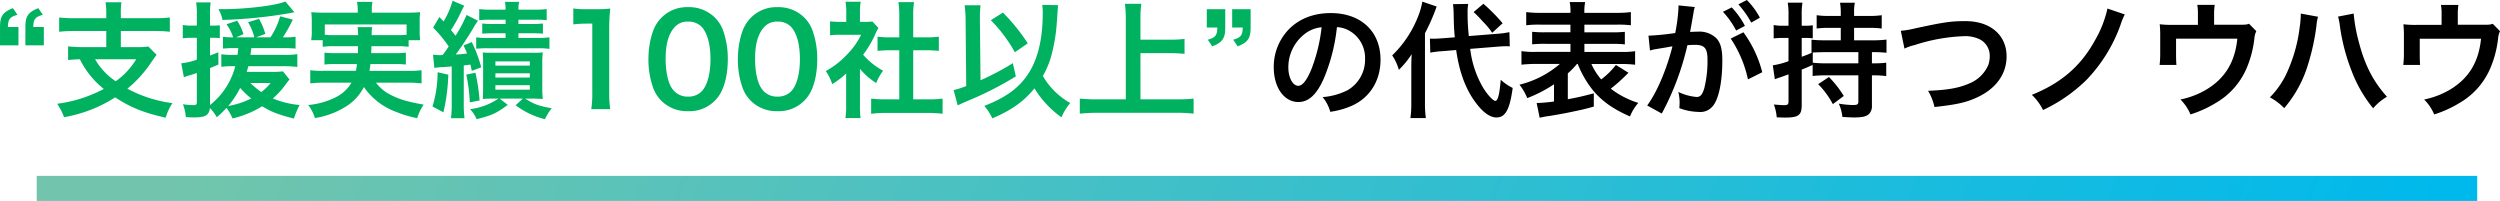
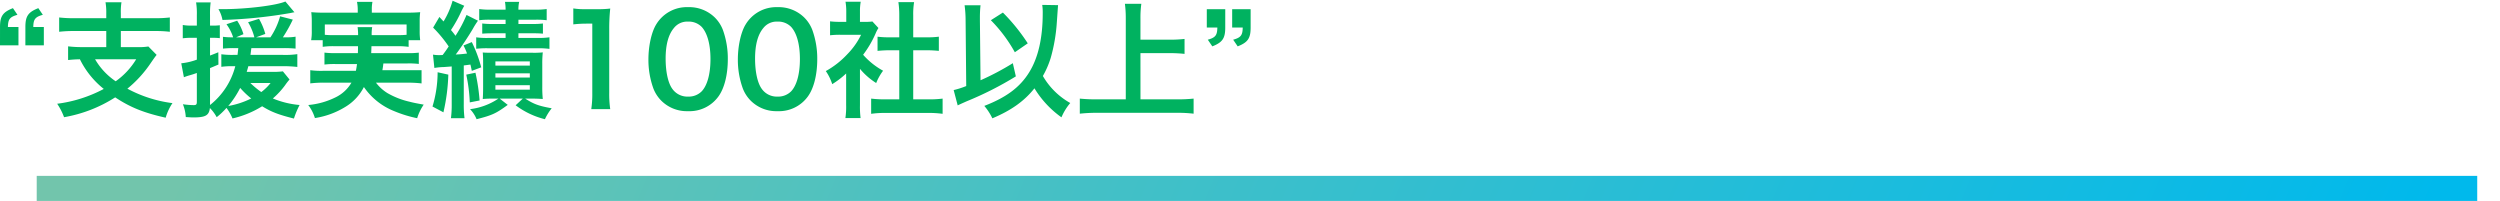
<svg xmlns="http://www.w3.org/2000/svg" width="696.575" height="55.995" viewBox="0 0 696.575 55.995">
  <defs>
    <linearGradient id="linear-gradient" x1="0.991" y1="-0.438" x2="0.056" y2="-0.442" gradientUnits="objectBoundingBox">
      <stop offset="0" stop-color="#00b9ec" />
      <stop offset="1" stop-color="#72c5ac" />
    </linearGradient>
  </defs>
  <g id="グループ_771" data-name="グループ 771" transform="translate(4192.23 -3512.005)">
-     <path id="パス_521" data-name="パス 521" d="M-174.23-17.36h5.145v-5.11h-2.94c.035-2.17.525-2.8,2.66-3.4l-1.26-1.855c-2.835,1.12-3.6,2.24-3.6,5.25Zm7.07,0h5.145v-5.11h-2.94c.035-2.17.525-2.8,2.66-3.4l-1.26-1.855c-2.835,1.12-3.6,2.24-3.6,5.25Zm22.54-7.56h-8.855a34.488,34.488,0,0,1-4.27-.21v3.99a33.479,33.479,0,0,1,4.235-.21h8.89v4.48h-6.4a32.724,32.724,0,0,1-4.235-.21v3.815a32.294,32.294,0,0,1,3.29-.21,24.249,24.249,0,0,0,6.65,8.26A37.746,37.746,0,0,1-158.3-1.085,17.333,17.333,0,0,1-156.38,2.66a38.473,38.473,0,0,0,14.245-5.53c4.165,2.765,7.945,4.305,14.07,5.67a14.1,14.1,0,0,1,1.89-4.06A36.111,36.111,0,0,1-138.74-5.285a32.65,32.65,0,0,0,6.51-7.14c.7-1.015,1.26-1.82,1.645-2.275l-2.31-2.345a15.232,15.232,0,0,1-2.975.175h-4.69v-4.48h9.415a33.1,33.1,0,0,1,4.235.21v-3.99a34.1,34.1,0,0,1-4.27.21h-9.38v-1.365a16.973,16.973,0,0,1,.175-3.08h-4.445a17.047,17.047,0,0,1,.21,3.08Zm8.33,11.445a20.508,20.508,0,0,1-5.705,6.125,18.666,18.666,0,0,1-5.74-6.125Zm28.455-3.115c-.07.7-.1.945-.21,1.89H-109.2a22.884,22.884,0,0,1-3.36-.175v3.5a21.311,21.311,0,0,1,3.29-.175h.6A20.193,20.193,0,0,1-115.71-.735v-10.29c1.05-.42,1.225-.525,2.345-.98l-.035-3.43c-1.12.455-1.54.63-2.31.91V-19.46h.91a15.418,15.418,0,0,1,1.82.1V-22.96a15.418,15.418,0,0,1-1.82.105h-.91V-25.76a23.409,23.409,0,0,1,.175-3.57h-4.06a19.581,19.581,0,0,1,.21,3.6v2.87h-1.505a12.829,12.829,0,0,1-2.415-.175v3.71a19.2,19.2,0,0,1,2.38-.14h1.54v6.09a17.753,17.753,0,0,1-4.34,1.015l.735,3.885a15.586,15.586,0,0,1,1.68-.56c.84-.245.945-.28,1.925-.63v8.015c0,.77-.175.945-.875.945a21.836,21.836,0,0,1-3.01-.245,11.273,11.273,0,0,1,.805,3.57c1.155.07,1.68.105,2.1.105,3.4,0,4.375-.56,4.62-2.625a11,11,0,0,1,1.89,2.555,19.757,19.757,0,0,0,2.73-2.59,14.009,14.009,0,0,1,1.68,2.94,26.967,26.967,0,0,0,8.26-3.395c2.59,1.61,4.585,2.345,8.855,3.43a23.6,23.6,0,0,1,1.575-3.78,24.989,24.989,0,0,1-7.455-1.82,22.212,22.212,0,0,0,3.43-3.71A14.492,14.492,0,0,1-93.555-7.84l-1.855-2.275a18.727,18.727,0,0,1-2.975.14h-7.105c.21-.665.28-.91.455-1.575h9.625a32.125,32.125,0,0,1,4.025.21v-3.57a23.243,23.243,0,0,1-4.025.21h-9.03c.1-.735.14-1.05.245-1.89h8.96a31.387,31.387,0,0,1,3.36.14v-3.325a14.141,14.141,0,0,1-2.73.175h-.805a39.5,39.5,0,0,0,2.765-4.935l-3.535-.91A20.507,20.507,0,0,1-98.875-19.6h-3.99l2.555-.945a17.608,17.608,0,0,0-1.75-4.2l-3.045.945a15.993,15.993,0,0,1,1.75,4.2h-5.075l2.03-.875a13.878,13.878,0,0,0-1.75-3.745l-2.975.98a12.789,12.789,0,0,1,1.855,3.64h-.175a18.4,18.4,0,0,1-2.66-.14v3.29a28.3,28.3,0,0,1,3.115-.14ZM-107.31-5.5a23.266,23.266,0,0,0,3.08,2.94,23.337,23.337,0,0,1-6.4,2.1A26.185,26.185,0,0,0-107.31-5.5Zm8.47-1.365a13.673,13.673,0,0,1-2.59,2.52,25.913,25.913,0,0,1-3.045-2.52Zm4.13-22.715c-2.59,1.12-10.885,2.135-17.5,2.135h-1.155a9.07,9.07,0,0,1,1.12,3.01,131.739,131.739,0,0,0,19.11-1.96,6.277,6.277,0,0,1,.945-.175Zm20.23,12.46c0,.945,0,.945-.035,1.925h-6.16a22.1,22.1,0,0,1-3.15-.14v3.325a23.067,23.067,0,0,1,3.15-.14h5.915c-.105.84-.175,1.225-.315,1.89h-9.17a22.618,22.618,0,0,1-3.535-.175v3.675a32.212,32.212,0,0,1,3.745-.21H-76.3a10.326,10.326,0,0,1-4.445,4.1,21.318,21.318,0,0,1-7.6,2.135A11.533,11.533,0,0,1-86.485,2.9a22.709,22.709,0,0,0,8.54-3.15,13.758,13.758,0,0,0,5.11-5.5A18.514,18.514,0,0,0-64.54.91a34.277,34.277,0,0,0,6.545,2.03,13.992,13.992,0,0,1,1.82-3.78c-1.925-.35-3.01-.56-3.885-.8a22.187,22.187,0,0,1-6.16-2.38,11.915,11.915,0,0,1-3.255-2.94h8.925a30.7,30.7,0,0,1,3.78.21V-10.43a23.929,23.929,0,0,1-3.605.175h-10.92c.14-.735.175-1.015.28-1.89h6.755a22.807,22.807,0,0,1,3.115.14V-15.33a21.525,21.525,0,0,1-3.115.14H-70.8c.035-.805.035-.805.07-1.925H-63.7a19.931,19.931,0,0,1,3.325.175V-18.8h3.22a19.257,19.257,0,0,1-.14-2.59v-2.66a20.1,20.1,0,0,1,.14-2.555c-1.19.1-2.1.14-3.885.14h-9.59v-.805a10.627,10.627,0,0,1,.175-2.205H-74.76a10.969,10.969,0,0,1,.21,2.205v.805h-9.1a38.155,38.155,0,0,1-3.85-.14,21.6,21.6,0,0,1,.14,2.625v2.59a13.656,13.656,0,0,1-.175,2.59h3.22v1.855a19.2,19.2,0,0,1,3.29-.175Zm-6.545-3.08a24.463,24.463,0,0,1-2.7-.1v-2.87h22.785v2.87c-.875.07-1.435.1-2.765.1h-6.965a11.49,11.49,0,0,1,.14-2.24h-4.06a16.722,16.722,0,0,1,.14,2.24ZM-53.2-11.06a17.774,17.774,0,0,1,2.345-.245c.245,0,.245,0,2.485-.175V-1.05a29.659,29.659,0,0,1-.21,3.99h3.78a29.659,29.659,0,0,1-.21-3.99V-11.76c.805-.1,1.085-.14,1.855-.245.14.56.21.91.385,1.75l2.625-.98A37.278,37.278,0,0,0-42.77-18.27l-2.31.945a19.119,19.119,0,0,1,.98,2.24c-1.4.175-1.785.21-3.15.28,1.26-1.645,3.64-5.215,4.76-7.14a22.072,22.072,0,0,1,1.435-2.275l-3.185-1.61a34.865,34.865,0,0,1-3.08,5.81,19.7,19.7,0,0,0-1.26-1.61,37.384,37.384,0,0,0,3.01-5.46c.35-.665.455-.875.7-1.3l-3.255-1.4a22.632,22.632,0,0,1-2.52,5.775q-.63-.682-1.155-1.26L-53.55-22.3a35.324,35.324,0,0,1,4.34,5.25c-.77,1.155-.77,1.155-1.68,2.38-.77.035-.805.035-1.05.035a9.769,9.769,0,0,1-1.645-.14ZM-33.355-24.5v1.19H-36.89a22.8,22.8,0,0,1-2.975-.14v2.835c.91-.07,1.54-.105,3.01-.105h3.5v1.3h-4.83a21.207,21.207,0,0,1-3.36-.175v3.185a27.031,27.031,0,0,1,3.4-.14h13.755a22.518,22.518,0,0,1,3.255.175V-19.6a21.371,21.371,0,0,1-3.255.175h-5.39v-1.3h3.92c1.435,0,2.03.035,2.905.105V-23.45a22.209,22.209,0,0,1-2.94.14h-3.885V-24.5h4.69a22.678,22.678,0,0,1,3.185.14v-3.115a22.374,22.374,0,0,1-3.325.175h-4.55a8.869,8.869,0,0,1,.21-2.17H-33.53a12.044,12.044,0,0,1,.175,2.17h-4.06a21.869,21.869,0,0,1-3.29-.175v3.115a21.839,21.839,0,0,1,3.115-.14Zm-2,21.98A18.075,18.075,0,0,1-43.26.42a8.922,8.922,0,0,1,1.82,2.8c4.41-1.12,5.425-1.61,8.68-3.99L-35-2.52h6.44l-2,1.855A22.565,22.565,0,0,0-22.4,3.22,14.81,14.81,0,0,1-20.51.175c-3.64-.665-4.9-1.12-7.385-2.695H-25.9c1.085,0,1.715.035,2.905.105a32.65,32.65,0,0,1-.14-3.465v-6.23a29.2,29.2,0,0,1,.14-3.29,22.419,22.419,0,0,1-3.01.1H-36.82c-1.47,0-2.03,0-2.9-.07.07.84.1,1.505.1,2.94V-5.7c0,1.26-.035,2.45-.1,3.29A29.52,29.52,0,0,1-36.75-2.52Zm-.84-10.36h9.59v1.155h-9.59Zm0,3.325h9.59V-8.4h-9.59Zm0,3.29h9.59v1.26h-9.59Zm-16.1-3.6A33.34,33.34,0,0,1-53.725-.315L-50.68,1.3A52.785,52.785,0,0,0-49.315-9.2Zm7.98.665a45.354,45.354,0,0,1,.98,7.735L-40.6-2A54.229,54.229,0,0,0-41.755-9.73ZM-4.2.42a29.339,29.339,0,0,1-.28-4.55V-21.84a52.737,52.737,0,0,1,.28-5.775,25.454,25.454,0,0,1-3.57.175h-3.22a19.45,19.45,0,0,1-3.5-.21V-23.2a31.127,31.127,0,0,1,3.605-.21H-9.2V-4.13A29.051,29.051,0,0,1-9.485.42ZM17.465.98A9.935,9.935,0,0,0,25.97-3.15c1.645-2.275,2.59-6.055,2.59-10.36A23.538,23.538,0,0,0,27.2-21.63a9.806,9.806,0,0,0-2.31-3.535A10.166,10.166,0,0,0,17.5-28a9.952,9.952,0,0,0-8.925,4.865C7.28-21,6.44-17.15,6.44-13.44A23.424,23.424,0,0,0,7.805-5.39a9.806,9.806,0,0,0,2.31,3.535A10.083,10.083,0,0,0,17.465.98ZM17.5-3.08a5.128,5.128,0,0,1-4.48-2.275c-1.12-1.61-1.785-4.655-1.785-8.33,0-3.815.77-6.685,2.31-8.505a4.707,4.707,0,0,1,3.92-1.785,5.059,5.059,0,0,1,3.815,1.47c1.575,1.715,2.45,4.9,2.45,8.96,0,4.095-.875,7.35-2.45,9A5.086,5.086,0,0,1,17.5-3.08ZM42.385.98A9.935,9.935,0,0,0,50.89-3.15c1.645-2.275,2.59-6.055,2.59-10.36a23.538,23.538,0,0,0-1.365-8.12,9.806,9.806,0,0,0-2.31-3.535A10.166,10.166,0,0,0,42.42-28,9.952,9.952,0,0,0,33.5-23.135C32.2-21,31.36-17.15,31.36-13.44a23.424,23.424,0,0,0,1.365,8.05,9.806,9.806,0,0,0,2.31,3.535A10.083,10.083,0,0,0,42.385.98Zm.035-4.06a5.128,5.128,0,0,1-4.48-2.275c-1.12-1.61-1.785-4.655-1.785-8.33,0-3.815.77-6.685,2.31-8.505a4.707,4.707,0,0,1,3.92-1.785,5.059,5.059,0,0,1,3.815,1.47c1.575,1.715,2.45,4.9,2.45,8.96,0,4.095-.875,7.35-2.45,9A5.086,5.086,0,0,1,42.42-3.08Zm22.96-7.735A19.211,19.211,0,0,0,69.9-6.86a14.927,14.927,0,0,1,1.925-3.43,20.637,20.637,0,0,1-5.565-4.445,28.756,28.756,0,0,0,3.5-5.985,9.731,9.731,0,0,1,.77-1.47l-1.68-1.82a12.749,12.749,0,0,1-2.03.1H65.38v-2.87a14.918,14.918,0,0,1,.21-2.73H61.355a16.071,16.071,0,0,1,.21,2.66v2.94h-1.75a21.37,21.37,0,0,1-2.765-.14v3.885a23.965,23.965,0,0,1,2.94-.14H65.7a20.8,20.8,0,0,1-3.815,5.39,24.14,24.14,0,0,1-6.02,4.725,13.561,13.561,0,0,1,1.785,3.64A23.587,23.587,0,0,0,61.53-9.52V-.735a20.939,20.939,0,0,1-.21,3.64h4.235a24.853,24.853,0,0,1-.175-3.57Zm14.84-5.18h3.71c1.225,0,2.31.07,3.43.175v-3.955a22.763,22.763,0,0,1-3.43.175H80.22v-6.16a20.518,20.518,0,0,1,.245-3.64H76.09a24.773,24.773,0,0,1,.245,3.64v6.16H73.71a23.627,23.627,0,0,1-3.43-.175v3.955c1.12-.105,2.24-.175,3.43-.175h2.625V-2.31H72.52A31.738,31.738,0,0,1,68.5-2.52V1.715A28.226,28.226,0,0,1,72.45,1.47H84.42a28.739,28.739,0,0,1,3.99.245V-2.52a30.021,30.021,0,0,1-3.99.21h-4.2ZM116.165-28.63a14.293,14.293,0,0,1,.14,2.31q0,10.395-3.78,16.485C109.97-5.7,106.19-2.87,100.03-.49a16.046,16.046,0,0,1,2.24,3.465C107.52.77,111.16-1.82,114-5.39a27.281,27.281,0,0,0,7.525,8.085,15.4,15.4,0,0,1,2.45-3.99,20.2,20.2,0,0,1-7.63-7.525,25.05,25.05,0,0,0,2.205-5.11,46.983,46.983,0,0,0,1.68-9.765c.315-4.48.315-4.48.35-4.865ZM94.99-6.02a22.88,22.88,0,0,1-3.5,1.12L92.61-.63c.875-.42,1.12-.525,2.45-1.12a93.672,93.672,0,0,0,13.755-6.965l-.84-3.675a73.146,73.146,0,0,1-9,4.76l-.175-16.695v-.77a30.91,30.91,0,0,1,.175-3.43H94.535a32.019,32.019,0,0,1,.28,4.165Zm6.86-18.34a40.44,40.44,0,0,1,6.685,8.925l3.6-2.485a52.377,52.377,0,0,0-6.93-8.575Zm41.685,9.17h8.225a36.544,36.544,0,0,1,4.06.21v-4.165a35.649,35.649,0,0,1-4.06.21h-8.225V-24.92a28.243,28.243,0,0,1,.245-4.025H139.2a29.961,29.961,0,0,1,.245,4.025V-2.31h-7.98a46.184,46.184,0,0,1-4.83-.21v4.2a43.75,43.75,0,0,1,4.83-.245h22.225a38.19,38.19,0,0,1,4.655.245v-4.2a44.949,44.949,0,0,1-4.725.21h-10.08Zm30.7-12.25h-5.145v5.11h2.94c-.035,2.17-.525,2.8-2.66,3.4l1.26,1.855c2.835-1.12,3.605-2.24,3.605-5.25Zm-7.07,0h-5.145v5.11h2.94c-.035,2.17-.525,2.8-2.66,3.4l1.26,1.855c2.835-1.12,3.6-2.24,3.6-5.25Z" transform="translate(-4018 3542)" fill="#00b260" />
+     <path id="パス_521" data-name="パス 521" d="M-174.23-17.36h5.145v-5.11h-2.94c.035-2.17.525-2.8,2.66-3.4l-1.26-1.855c-2.835,1.12-3.6,2.24-3.6,5.25Zm7.07,0h5.145v-5.11h-2.94c.035-2.17.525-2.8,2.66-3.4l-1.26-1.855c-2.835,1.12-3.6,2.24-3.6,5.25Zm22.54-7.56h-8.855a34.488,34.488,0,0,1-4.27-.21v3.99a33.479,33.479,0,0,1,4.235-.21h8.89v4.48h-6.4a32.724,32.724,0,0,1-4.235-.21v3.815a32.294,32.294,0,0,1,3.29-.21,24.249,24.249,0,0,0,6.65,8.26A37.746,37.746,0,0,1-158.3-1.085,17.333,17.333,0,0,1-156.38,2.66a38.473,38.473,0,0,0,14.245-5.53c4.165,2.765,7.945,4.305,14.07,5.67a14.1,14.1,0,0,1,1.89-4.06A36.111,36.111,0,0,1-138.74-5.285a32.65,32.65,0,0,0,6.51-7.14c.7-1.015,1.26-1.82,1.645-2.275l-2.31-2.345a15.232,15.232,0,0,1-2.975.175h-4.69v-4.48h9.415a33.1,33.1,0,0,1,4.235.21v-3.99a34.1,34.1,0,0,1-4.27.21h-9.38v-1.365a16.973,16.973,0,0,1,.175-3.08h-4.445a17.047,17.047,0,0,1,.21,3.08Zm8.33,11.445a20.508,20.508,0,0,1-5.705,6.125,18.666,18.666,0,0,1-5.74-6.125Zm28.455-3.115c-.07.7-.1.945-.21,1.89H-109.2a22.884,22.884,0,0,1-3.36-.175v3.5a21.311,21.311,0,0,1,3.29-.175h.6A20.193,20.193,0,0,1-115.71-.735v-10.29c1.05-.42,1.225-.525,2.345-.98l-.035-3.43c-1.12.455-1.54.63-2.31.91V-19.46h.91a15.418,15.418,0,0,1,1.82.1V-22.96a15.418,15.418,0,0,1-1.82.105h-.91V-25.76a23.409,23.409,0,0,1,.175-3.57h-4.06a19.581,19.581,0,0,1,.21,3.6v2.87h-1.505a12.829,12.829,0,0,1-2.415-.175v3.71a19.2,19.2,0,0,1,2.38-.14h1.54v6.09a17.753,17.753,0,0,1-4.34,1.015l.735,3.885a15.586,15.586,0,0,1,1.68-.56c.84-.245.945-.28,1.925-.63v8.015c0,.77-.175.945-.875.945a21.836,21.836,0,0,1-3.01-.245,11.273,11.273,0,0,1,.805,3.57c1.155.07,1.68.105,2.1.105,3.4,0,4.375-.56,4.62-2.625a11,11,0,0,1,1.89,2.555,19.757,19.757,0,0,0,2.73-2.59,14.009,14.009,0,0,1,1.68,2.94,26.967,26.967,0,0,0,8.26-3.395c2.59,1.61,4.585,2.345,8.855,3.43a23.6,23.6,0,0,1,1.575-3.78,24.989,24.989,0,0,1-7.455-1.82,22.212,22.212,0,0,0,3.43-3.71A14.492,14.492,0,0,1-93.555-7.84l-1.855-2.275a18.727,18.727,0,0,1-2.975.14h-7.105c.21-.665.28-.91.455-1.575h9.625a32.125,32.125,0,0,1,4.025.21v-3.57a23.243,23.243,0,0,1-4.025.21h-9.03c.1-.735.14-1.05.245-1.89h8.96a31.387,31.387,0,0,1,3.36.14v-3.325a14.141,14.141,0,0,1-2.73.175h-.805a39.5,39.5,0,0,0,2.765-4.935l-3.535-.91A20.507,20.507,0,0,1-98.875-19.6h-3.99l2.555-.945a17.608,17.608,0,0,0-1.75-4.2l-3.045.945a15.993,15.993,0,0,1,1.75,4.2h-5.075l2.03-.875a13.878,13.878,0,0,0-1.75-3.745l-2.975.98a12.789,12.789,0,0,1,1.855,3.64h-.175a18.4,18.4,0,0,1-2.66-.14v3.29a28.3,28.3,0,0,1,3.115-.14ZM-107.31-5.5a23.266,23.266,0,0,0,3.08,2.94,23.337,23.337,0,0,1-6.4,2.1A26.185,26.185,0,0,0-107.31-5.5Zm8.47-1.365a13.673,13.673,0,0,1-2.59,2.52,25.913,25.913,0,0,1-3.045-2.52Zm4.13-22.715c-2.59,1.12-10.885,2.135-17.5,2.135h-1.155a9.07,9.07,0,0,1,1.12,3.01,131.739,131.739,0,0,0,19.11-1.96,6.277,6.277,0,0,1,.945-.175Zm20.23,12.46c0,.945,0,.945-.035,1.925h-6.16a22.1,22.1,0,0,1-3.15-.14v3.325a23.067,23.067,0,0,1,3.15-.14h5.915c-.105.84-.175,1.225-.315,1.89h-9.17a22.618,22.618,0,0,1-3.535-.175v3.675a32.212,32.212,0,0,1,3.745-.21H-76.3a10.326,10.326,0,0,1-4.445,4.1,21.318,21.318,0,0,1-7.6,2.135A11.533,11.533,0,0,1-86.485,2.9a22.709,22.709,0,0,0,8.54-3.15,13.758,13.758,0,0,0,5.11-5.5A18.514,18.514,0,0,0-64.54.91a34.277,34.277,0,0,0,6.545,2.03,13.992,13.992,0,0,1,1.82-3.78c-1.925-.35-3.01-.56-3.885-.8a22.187,22.187,0,0,1-6.16-2.38,11.915,11.915,0,0,1-3.255-2.94h8.925a30.7,30.7,0,0,1,3.78.21V-10.43h-10.92c.14-.735.175-1.015.28-1.89h6.755a22.807,22.807,0,0,1,3.115.14V-15.33a21.525,21.525,0,0,1-3.115.14H-70.8c.035-.805.035-.805.07-1.925H-63.7a19.931,19.931,0,0,1,3.325.175V-18.8h3.22a19.257,19.257,0,0,1-.14-2.59v-2.66a20.1,20.1,0,0,1,.14-2.555c-1.19.1-2.1.14-3.885.14h-9.59v-.805a10.627,10.627,0,0,1,.175-2.205H-74.76a10.969,10.969,0,0,1,.21,2.205v.805h-9.1a38.155,38.155,0,0,1-3.85-.14,21.6,21.6,0,0,1,.14,2.625v2.59a13.656,13.656,0,0,1-.175,2.59h3.22v1.855a19.2,19.2,0,0,1,3.29-.175Zm-6.545-3.08a24.463,24.463,0,0,1-2.7-.1v-2.87h22.785v2.87c-.875.07-1.435.1-2.765.1h-6.965a11.49,11.49,0,0,1,.14-2.24h-4.06a16.722,16.722,0,0,1,.14,2.24ZM-53.2-11.06a17.774,17.774,0,0,1,2.345-.245c.245,0,.245,0,2.485-.175V-1.05a29.659,29.659,0,0,1-.21,3.99h3.78a29.659,29.659,0,0,1-.21-3.99V-11.76c.805-.1,1.085-.14,1.855-.245.14.56.21.91.385,1.75l2.625-.98A37.278,37.278,0,0,0-42.77-18.27l-2.31.945a19.119,19.119,0,0,1,.98,2.24c-1.4.175-1.785.21-3.15.28,1.26-1.645,3.64-5.215,4.76-7.14a22.072,22.072,0,0,1,1.435-2.275l-3.185-1.61a34.865,34.865,0,0,1-3.08,5.81,19.7,19.7,0,0,0-1.26-1.61,37.384,37.384,0,0,0,3.01-5.46c.35-.665.455-.875.7-1.3l-3.255-1.4a22.632,22.632,0,0,1-2.52,5.775q-.63-.682-1.155-1.26L-53.55-22.3a35.324,35.324,0,0,1,4.34,5.25c-.77,1.155-.77,1.155-1.68,2.38-.77.035-.805.035-1.05.035a9.769,9.769,0,0,1-1.645-.14ZM-33.355-24.5v1.19H-36.89a22.8,22.8,0,0,1-2.975-.14v2.835c.91-.07,1.54-.105,3.01-.105h3.5v1.3h-4.83a21.207,21.207,0,0,1-3.36-.175v3.185a27.031,27.031,0,0,1,3.4-.14h13.755a22.518,22.518,0,0,1,3.255.175V-19.6a21.371,21.371,0,0,1-3.255.175h-5.39v-1.3h3.92c1.435,0,2.03.035,2.905.105V-23.45a22.209,22.209,0,0,1-2.94.14h-3.885V-24.5h4.69a22.678,22.678,0,0,1,3.185.14v-3.115a22.374,22.374,0,0,1-3.325.175h-4.55a8.869,8.869,0,0,1,.21-2.17H-33.53a12.044,12.044,0,0,1,.175,2.17h-4.06a21.869,21.869,0,0,1-3.29-.175v3.115a21.839,21.839,0,0,1,3.115-.14Zm-2,21.98A18.075,18.075,0,0,1-43.26.42a8.922,8.922,0,0,1,1.82,2.8c4.41-1.12,5.425-1.61,8.68-3.99L-35-2.52h6.44l-2,1.855A22.565,22.565,0,0,0-22.4,3.22,14.81,14.81,0,0,1-20.51.175c-3.64-.665-4.9-1.12-7.385-2.695H-25.9c1.085,0,1.715.035,2.905.105a32.65,32.65,0,0,1-.14-3.465v-6.23a29.2,29.2,0,0,1,.14-3.29,22.419,22.419,0,0,1-3.01.1H-36.82c-1.47,0-2.03,0-2.9-.07.07.84.1,1.505.1,2.94V-5.7c0,1.26-.035,2.45-.1,3.29A29.52,29.52,0,0,1-36.75-2.52Zm-.84-10.36h9.59v1.155h-9.59Zm0,3.325h9.59V-8.4h-9.59Zm0,3.29h9.59v1.26h-9.59Zm-16.1-3.6A33.34,33.34,0,0,1-53.725-.315L-50.68,1.3A52.785,52.785,0,0,0-49.315-9.2Zm7.98.665a45.354,45.354,0,0,1,.98,7.735L-40.6-2A54.229,54.229,0,0,0-41.755-9.73ZM-4.2.42a29.339,29.339,0,0,1-.28-4.55V-21.84a52.737,52.737,0,0,1,.28-5.775,25.454,25.454,0,0,1-3.57.175h-3.22a19.45,19.45,0,0,1-3.5-.21V-23.2a31.127,31.127,0,0,1,3.605-.21H-9.2V-4.13A29.051,29.051,0,0,1-9.485.42ZM17.465.98A9.935,9.935,0,0,0,25.97-3.15c1.645-2.275,2.59-6.055,2.59-10.36A23.538,23.538,0,0,0,27.2-21.63a9.806,9.806,0,0,0-2.31-3.535A10.166,10.166,0,0,0,17.5-28a9.952,9.952,0,0,0-8.925,4.865C7.28-21,6.44-17.15,6.44-13.44A23.424,23.424,0,0,0,7.805-5.39a9.806,9.806,0,0,0,2.31,3.535A10.083,10.083,0,0,0,17.465.98ZM17.5-3.08a5.128,5.128,0,0,1-4.48-2.275c-1.12-1.61-1.785-4.655-1.785-8.33,0-3.815.77-6.685,2.31-8.505a4.707,4.707,0,0,1,3.92-1.785,5.059,5.059,0,0,1,3.815,1.47c1.575,1.715,2.45,4.9,2.45,8.96,0,4.095-.875,7.35-2.45,9A5.086,5.086,0,0,1,17.5-3.08ZM42.385.98A9.935,9.935,0,0,0,50.89-3.15c1.645-2.275,2.59-6.055,2.59-10.36a23.538,23.538,0,0,0-1.365-8.12,9.806,9.806,0,0,0-2.31-3.535A10.166,10.166,0,0,0,42.42-28,9.952,9.952,0,0,0,33.5-23.135C32.2-21,31.36-17.15,31.36-13.44a23.424,23.424,0,0,0,1.365,8.05,9.806,9.806,0,0,0,2.31,3.535A10.083,10.083,0,0,0,42.385.98Zm.035-4.06a5.128,5.128,0,0,1-4.48-2.275c-1.12-1.61-1.785-4.655-1.785-8.33,0-3.815.77-6.685,2.31-8.505a4.707,4.707,0,0,1,3.92-1.785,5.059,5.059,0,0,1,3.815,1.47c1.575,1.715,2.45,4.9,2.45,8.96,0,4.095-.875,7.35-2.45,9A5.086,5.086,0,0,1,42.42-3.08Zm22.96-7.735A19.211,19.211,0,0,0,69.9-6.86a14.927,14.927,0,0,1,1.925-3.43,20.637,20.637,0,0,1-5.565-4.445,28.756,28.756,0,0,0,3.5-5.985,9.731,9.731,0,0,1,.77-1.47l-1.68-1.82a12.749,12.749,0,0,1-2.03.1H65.38v-2.87a14.918,14.918,0,0,1,.21-2.73H61.355a16.071,16.071,0,0,1,.21,2.66v2.94h-1.75a21.37,21.37,0,0,1-2.765-.14v3.885a23.965,23.965,0,0,1,2.94-.14H65.7a20.8,20.8,0,0,1-3.815,5.39,24.14,24.14,0,0,1-6.02,4.725,13.561,13.561,0,0,1,1.785,3.64A23.587,23.587,0,0,0,61.53-9.52V-.735a20.939,20.939,0,0,1-.21,3.64h4.235a24.853,24.853,0,0,1-.175-3.57Zm14.84-5.18h3.71c1.225,0,2.31.07,3.43.175v-3.955a22.763,22.763,0,0,1-3.43.175H80.22v-6.16a20.518,20.518,0,0,1,.245-3.64H76.09a24.773,24.773,0,0,1,.245,3.64v6.16H73.71a23.627,23.627,0,0,1-3.43-.175v3.955c1.12-.105,2.24-.175,3.43-.175h2.625V-2.31H72.52A31.738,31.738,0,0,1,68.5-2.52V1.715A28.226,28.226,0,0,1,72.45,1.47H84.42a28.739,28.739,0,0,1,3.99.245V-2.52a30.021,30.021,0,0,1-3.99.21h-4.2ZM116.165-28.63a14.293,14.293,0,0,1,.14,2.31q0,10.395-3.78,16.485C109.97-5.7,106.19-2.87,100.03-.49a16.046,16.046,0,0,1,2.24,3.465C107.52.77,111.16-1.82,114-5.39a27.281,27.281,0,0,0,7.525,8.085,15.4,15.4,0,0,1,2.45-3.99,20.2,20.2,0,0,1-7.63-7.525,25.05,25.05,0,0,0,2.205-5.11,46.983,46.983,0,0,0,1.68-9.765c.315-4.48.315-4.48.35-4.865ZM94.99-6.02a22.88,22.88,0,0,1-3.5,1.12L92.61-.63c.875-.42,1.12-.525,2.45-1.12a93.672,93.672,0,0,0,13.755-6.965l-.84-3.675a73.146,73.146,0,0,1-9,4.76l-.175-16.695v-.77a30.91,30.91,0,0,1,.175-3.43H94.535a32.019,32.019,0,0,1,.28,4.165Zm6.86-18.34a40.44,40.44,0,0,1,6.685,8.925l3.6-2.485a52.377,52.377,0,0,0-6.93-8.575Zm41.685,9.17h8.225a36.544,36.544,0,0,1,4.06.21v-4.165a35.649,35.649,0,0,1-4.06.21h-8.225V-24.92a28.243,28.243,0,0,1,.245-4.025H139.2a29.961,29.961,0,0,1,.245,4.025V-2.31h-7.98a46.184,46.184,0,0,1-4.83-.21v4.2a43.75,43.75,0,0,1,4.83-.245h22.225a38.19,38.19,0,0,1,4.655.245v-4.2a44.949,44.949,0,0,1-4.725.21h-10.08Zm30.7-12.25h-5.145v5.11h2.94c-.035,2.17-.525,2.8-2.66,3.4l1.26,1.855c2.835-1.12,3.605-2.24,3.605-5.25Zm-7.07,0h-5.145v5.11h2.94c-.035,2.17-.525,2.8-2.66,3.4l1.26,1.855c2.835-1.12,3.6-2.24,3.6-5.25Z" transform="translate(-4018 3542)" fill="#00b260" />
    <rect id="長方形_344" data-name="長方形 344" width="680" height="7" transform="translate(-4182 3561)" fill="url(#linear-gradient)" />
-     <path id="パス_520" data-name="パス 520" d="M-153.72-22.435a7.65,7.65,0,0,1,3.535,1.05,8.671,8.671,0,0,1,4.3,7.77,9.8,9.8,0,0,1-4.865,8.75A18.6,18.6,0,0,1-157.71-2.94a11.165,11.165,0,0,1,2.135,4.1,22.882,22.882,0,0,0,5.495-1.47c5.355-2.17,8.505-7,8.505-13.055,0-7.875-5.46-12.985-13.86-12.985-4.97,0-9.1,1.68-12.04,4.9a15.035,15.035,0,0,0-3.85,10.185c0,5.635,2.87,9.695,6.86,9.695,2.87,0,5.11-2.065,7.1-6.58A50.633,50.633,0,0,0-153.72-22.435Zm-4.27.035a46.129,46.129,0,0,1-2.9,11.83c-1.26,3.01-2.45,4.48-3.605,4.48-1.54,0-2.765-2.275-2.765-5.145a11.718,11.718,0,0,1,4.76-9.45A8.91,8.91,0,0,1-157.99-22.4Zm48.825,5.425c1.155-.1,2.03-.14,2.59-.14.21,0,.455,0,1.015.035l-.1-3.955a27.306,27.306,0,0,1-3.815.49l-7.49.6a55.741,55.741,0,0,1-.35-6.335,13.389,13.389,0,0,1,.175-2.625l-4.235.07c.07.6.175,1.89.175,2.59.07,3.5.07,3.85.315,6.65l-3.185.245c-.875.07-2,.14-2.66.14-.245,0-.525,0-1.085-.035l.105,3.92a25.941,25.941,0,0,1,3.5-.42l3.71-.315c.91,6.405,2.8,11.375,5.88,15.225,1.855,2.345,3.675,3.57,5.355,3.57,2.485,0,3.71-2.24,4.515-8.225A14.466,14.466,0,0,1-108.08-7.77c-.35,4.165-.805,5.88-1.505,5.88-.63,0-2.24-1.75-3.43-3.71a27.694,27.694,0,0,1-3.57-10.78ZM-133-1.4a27.917,27.917,0,0,1-.245,4.3h4.3a30.03,30.03,0,0,1-.245-4.235V-20.72a57.106,57.106,0,0,0,3.255-7.455l-3.99-1.365a20.865,20.865,0,0,1-1.365,4.585A30.4,30.4,0,0,1-138.32-14.56a14.044,14.044,0,0,1,1.855,4.025,24.332,24.332,0,0,0,3.57-4.375c-.07,1.33-.1,2.24-.1,4.025Zm17.36-25.235a33.531,33.531,0,0,1,2.625,2.695,20.2,20.2,0,0,1,2.555,3.08l2.905-2.66a48.911,48.911,0,0,0-5.355-5.425ZM-86.625-12.18a28.425,28.425,0,0,0,4.13,7.21c2.485,3.045,5.67,5.355,10.43,7.42a13.253,13.253,0,0,1,2.31-3.78A24.456,24.456,0,0,1-77.42-5.285a47.9,47.9,0,0,0,4.13-3.64l.8-.8-3.5-2.17a21.288,21.288,0,0,1-4.1,4.025,17.549,17.549,0,0,1-2.73-4.3h8.155a33.734,33.734,0,0,1,4.025.21v-3.78a22.761,22.761,0,0,1-4.025.21H-84.77v-2.24h7.385a34.28,34.28,0,0,1,3.885.14v-3.5a32.717,32.717,0,0,1-3.885.14H-84.77v-2.135h9.03a27.329,27.329,0,0,1,3.92.175v-3.675a30.8,30.8,0,0,1-4.165.21H-84.77a13.24,13.24,0,0,1,.21-3.01h-4.305a13.424,13.424,0,0,1,.21,3.01H-96.88a31.058,31.058,0,0,1-4.1-.21v3.675a27.029,27.029,0,0,1,3.92-.175h8.4V-21H-95.48a33.173,33.173,0,0,1-3.85-.14v3.5a33.96,33.96,0,0,1,3.85-.14h6.825v2.24h-9.59a23.462,23.462,0,0,1-4.06-.21v3.78a34.573,34.573,0,0,1,4.1-.21H-91.6A27.069,27.069,0,0,1-102.865-6.4a14.916,14.916,0,0,1,2.17,3.745A37.787,37.787,0,0,0-93.24-6.51v4.8a44.246,44.246,0,0,1-4.83.42l.84,4.1c.315-.07.98-.21,1.68-.35.805-.105.805-.105,1.645-.245,1.925-.315,2.065-.35,4.445-.8,3.885-.8,4.69-.98,7.315-1.715V-3.99c-3.08.805-4.55,1.155-7.245,1.645v-7.21a21.435,21.435,0,0,0,2.555-2.625Zm42.63-7.07A32.737,32.737,0,0,1-39.2-7.875l3.99-1.995A32.552,32.552,0,0,0-40.46-21Zm-10.29-7.7A8.143,8.143,0,0,1-54-28.035l-4.55-.455v.63a49.233,49.233,0,0,1-.91,7.07,71.884,71.884,0,0,1-7.455.735l.42,4.13a14.371,14.371,0,0,1,1.435-.35l3.185-.525c1.12-.21,1.12-.21,1.645-.28C-61.88-10.57-64.575-4.27-67.27-.6l4.06,2.24A75.143,75.143,0,0,0-56.07-17.4c.805-.07,1.365-.1,2.1-.1,2.695,0,3.5.945,3.5,4.165a31.1,31.1,0,0,1-.91,7.98c-.525,1.715-1.085,2.38-2.1,2.38a14.652,14.652,0,0,1-5.11-1.4A13.146,13.146,0,0,1-58.24-1.4c0,.35-.035.875-.07,1.54a16.226,16.226,0,0,0,5.39,1.05A4.432,4.432,0,0,0-49.035-.385c1.68-1.925,2.695-6.72,2.695-12.74,0-3.185-.455-4.865-1.645-6.195a6.78,6.78,0,0,0-5.18-1.855c-.63,0-1.12.035-2.17.07.105-.455.105-.455.21-1.05.35-1.89.595-3.325.77-4.34Zm8.12.245A23.622,23.622,0,0,1-42.49-21.49l2.45-1.295a22.682,22.682,0,0,0-3.675-5.145Zm10.29,1.645a20.241,20.241,0,0,0-3.64-4.935L-41.86-28.77a25.787,25.787,0,0,1,3.57,5.075Zm31.22,9.59a36.239,36.239,0,0,1,4.06.175V-18.97a29.8,29.8,0,0,1-3.955.21H-9.625v-3.465H-5.46a24.322,24.322,0,0,1,3.535.175v-3.71a24.068,24.068,0,0,1-3.57.21h-4.13v-1.085a11.946,11.946,0,0,1,.21-2.59h-4.13a15.643,15.643,0,0,1,.21,2.625v1.05H-16.52a23.228,23.228,0,0,1-3.535-.21v3.71a24.322,24.322,0,0,1,3.535-.175h3.185v3.465H-17.57a37.068,37.068,0,0,1-3.92-.175v3.64l.175-.035c-1.365.595-1.715.735-2.905,1.155v-5.25h1.155a16.373,16.373,0,0,1,1.925.105v-3.64a10.712,10.712,0,0,1-1.96.14h-1.12v-2.94a19.68,19.68,0,0,1,.21-3.5h-4.1a20.108,20.108,0,0,1,.21,3.535v2.905h-1.54a12.137,12.137,0,0,1-2.59-.21v3.745a19.74,19.74,0,0,1,2.555-.14h1.575v6.475A20.936,20.936,0,0,1-32.27-11.8l.56,3.885c.385-.14,1.015-.385,1.365-.49.63-.21.63-.21,2.45-.875V-1.75c0,.84-.245,1.05-1.155,1.05-.77,0-1.645-.07-2.94-.175a12.315,12.315,0,0,1,.805,3.57c1.155.035,1.68.07,2.31.07,3.745,0,4.655-.665,4.655-3.43v-9.94c1.05-.42,1.435-.56,3.045-1.3v3.08a31.842,31.842,0,0,1,3.92-.175h8.82V-1.68c0,.77-.315.945-1.5.945a25.372,25.372,0,0,1-3.955-.385A12.048,12.048,0,0,1-12.88,2.59c1.855.1,2.45.14,3.22.14,2.275,0,3.36-.245,4.13-.91A3.069,3.069,0,0,0-4.655-.6v-8.4h.56a24.325,24.325,0,0,1,3.43.21V-12.53a24.524,24.524,0,0,1-3.43.175h-.56Zm-3.78,0v3.115h-8.82a29.9,29.9,0,0,1-3.885-.175v-2.835c.7-.035,2.45-.1,3.57-.1Zm-11.2,8.925A23.49,23.49,0,0,1-15.54-.98l3.045-2.275a30.026,30.026,0,0,0-4.13-5.285ZM4.41-16.45a12.768,12.768,0,0,1,2.8-.98A49.873,49.873,0,0,1,21-19.915a9.121,9.121,0,0,1,4.515.945,5.125,5.125,0,0,1,2.66,4.55,7.717,7.717,0,0,1-.385,2.485,9.7,9.7,0,0,1-5.285,5.18C19.53-5.46,16.59-4.935,10.99-4.69A15.17,15.17,0,0,1,12.775-.175c6.405-.7,9.135-1.33,12.32-2.9,4.97-2.415,7.77-6.44,7.77-11.2,0-5.95-4.515-9.835-11.445-9.835-4.06,0-5.95.28-13.93,1.995a25.019,25.019,0,0,1-4.1.7ZM60.97-27.615a30.817,30.817,0,0,1-3.5,8.89C53.55-11.585,48.09-6.86,39.9-3.57A14.563,14.563,0,0,1,43.015.665a43.668,43.668,0,0,0,12.11-8.4,42.919,42.919,0,0,0,9.45-15.225A19.158,19.158,0,0,1,65.8-25.97Zm39.445,4.235c-.84.28-.84.28-3.43.28h-6.3v-3.01a16.008,16.008,0,0,1,.175-2.52H86a13.485,13.485,0,0,1,.175,2.555v3.01H79.31a27.225,27.225,0,0,1-3.78-.175,28.7,28.7,0,0,1,.14,3.325v5.075A26.04,26.04,0,0,1,75.5-11.9h4.69c-.07-.77-.105-1.715-.105-2.8v-4.515H97.16C96.5-12.775,93.835-8.33,88.76-5.18a23.017,23.017,0,0,1-7.455,2.905,12.827,12.827,0,0,1,2.8,4.165A31.733,31.733,0,0,0,91.07-1.26a20.494,20.494,0,0,0,8.645-9.66,29.376,29.376,0,0,0,2.205-8.47,5.571,5.571,0,0,1,.525-1.925Zm14.42-2.835v.49a25.683,25.683,0,0,1-.315,3.4,42.565,42.565,0,0,1-3.29,12.005,23.586,23.586,0,0,1-5.005,7.455,15.342,15.342,0,0,1,3.99,3.01,33.417,33.417,0,0,0,6.2-10.815,62.619,62.619,0,0,0,2.765-11.97,14.815,14.815,0,0,1,.455-2.695Zm10.395.84a17.441,17.441,0,0,1,.49,2.52,54.82,54.82,0,0,0,3.325,12.74A36.768,36.768,0,0,0,135,.175a15.085,15.085,0,0,1,3.85-3.22c-3.815-4.235-6.125-8.715-7.805-15.12a45.309,45.309,0,0,1-1.47-8.05Zm43.085,2c-.84.28-.84.28-3.43.28h-6.3v-3.01a16.008,16.008,0,0,1,.175-2.52h-4.865a13.484,13.484,0,0,1,.175,2.555v3.01h-6.86a27.225,27.225,0,0,1-3.78-.175,28.693,28.693,0,0,1,.14,3.325v5.075a26.042,26.042,0,0,1-.175,2.94h4.69c-.07-.77-.1-1.715-.1-2.8v-4.515h17.08c-.665,6.44-3.325,10.885-8.4,14.035a23.017,23.017,0,0,1-7.455,2.905,12.828,12.828,0,0,1,2.8,4.165,31.733,31.733,0,0,0,6.965-3.15,20.494,20.494,0,0,0,8.645-9.66,29.376,29.376,0,0,0,2.205-8.47,5.571,5.571,0,0,1,.525-1.925Z" transform="translate(-3666 3542)" />
  </g>
</svg>